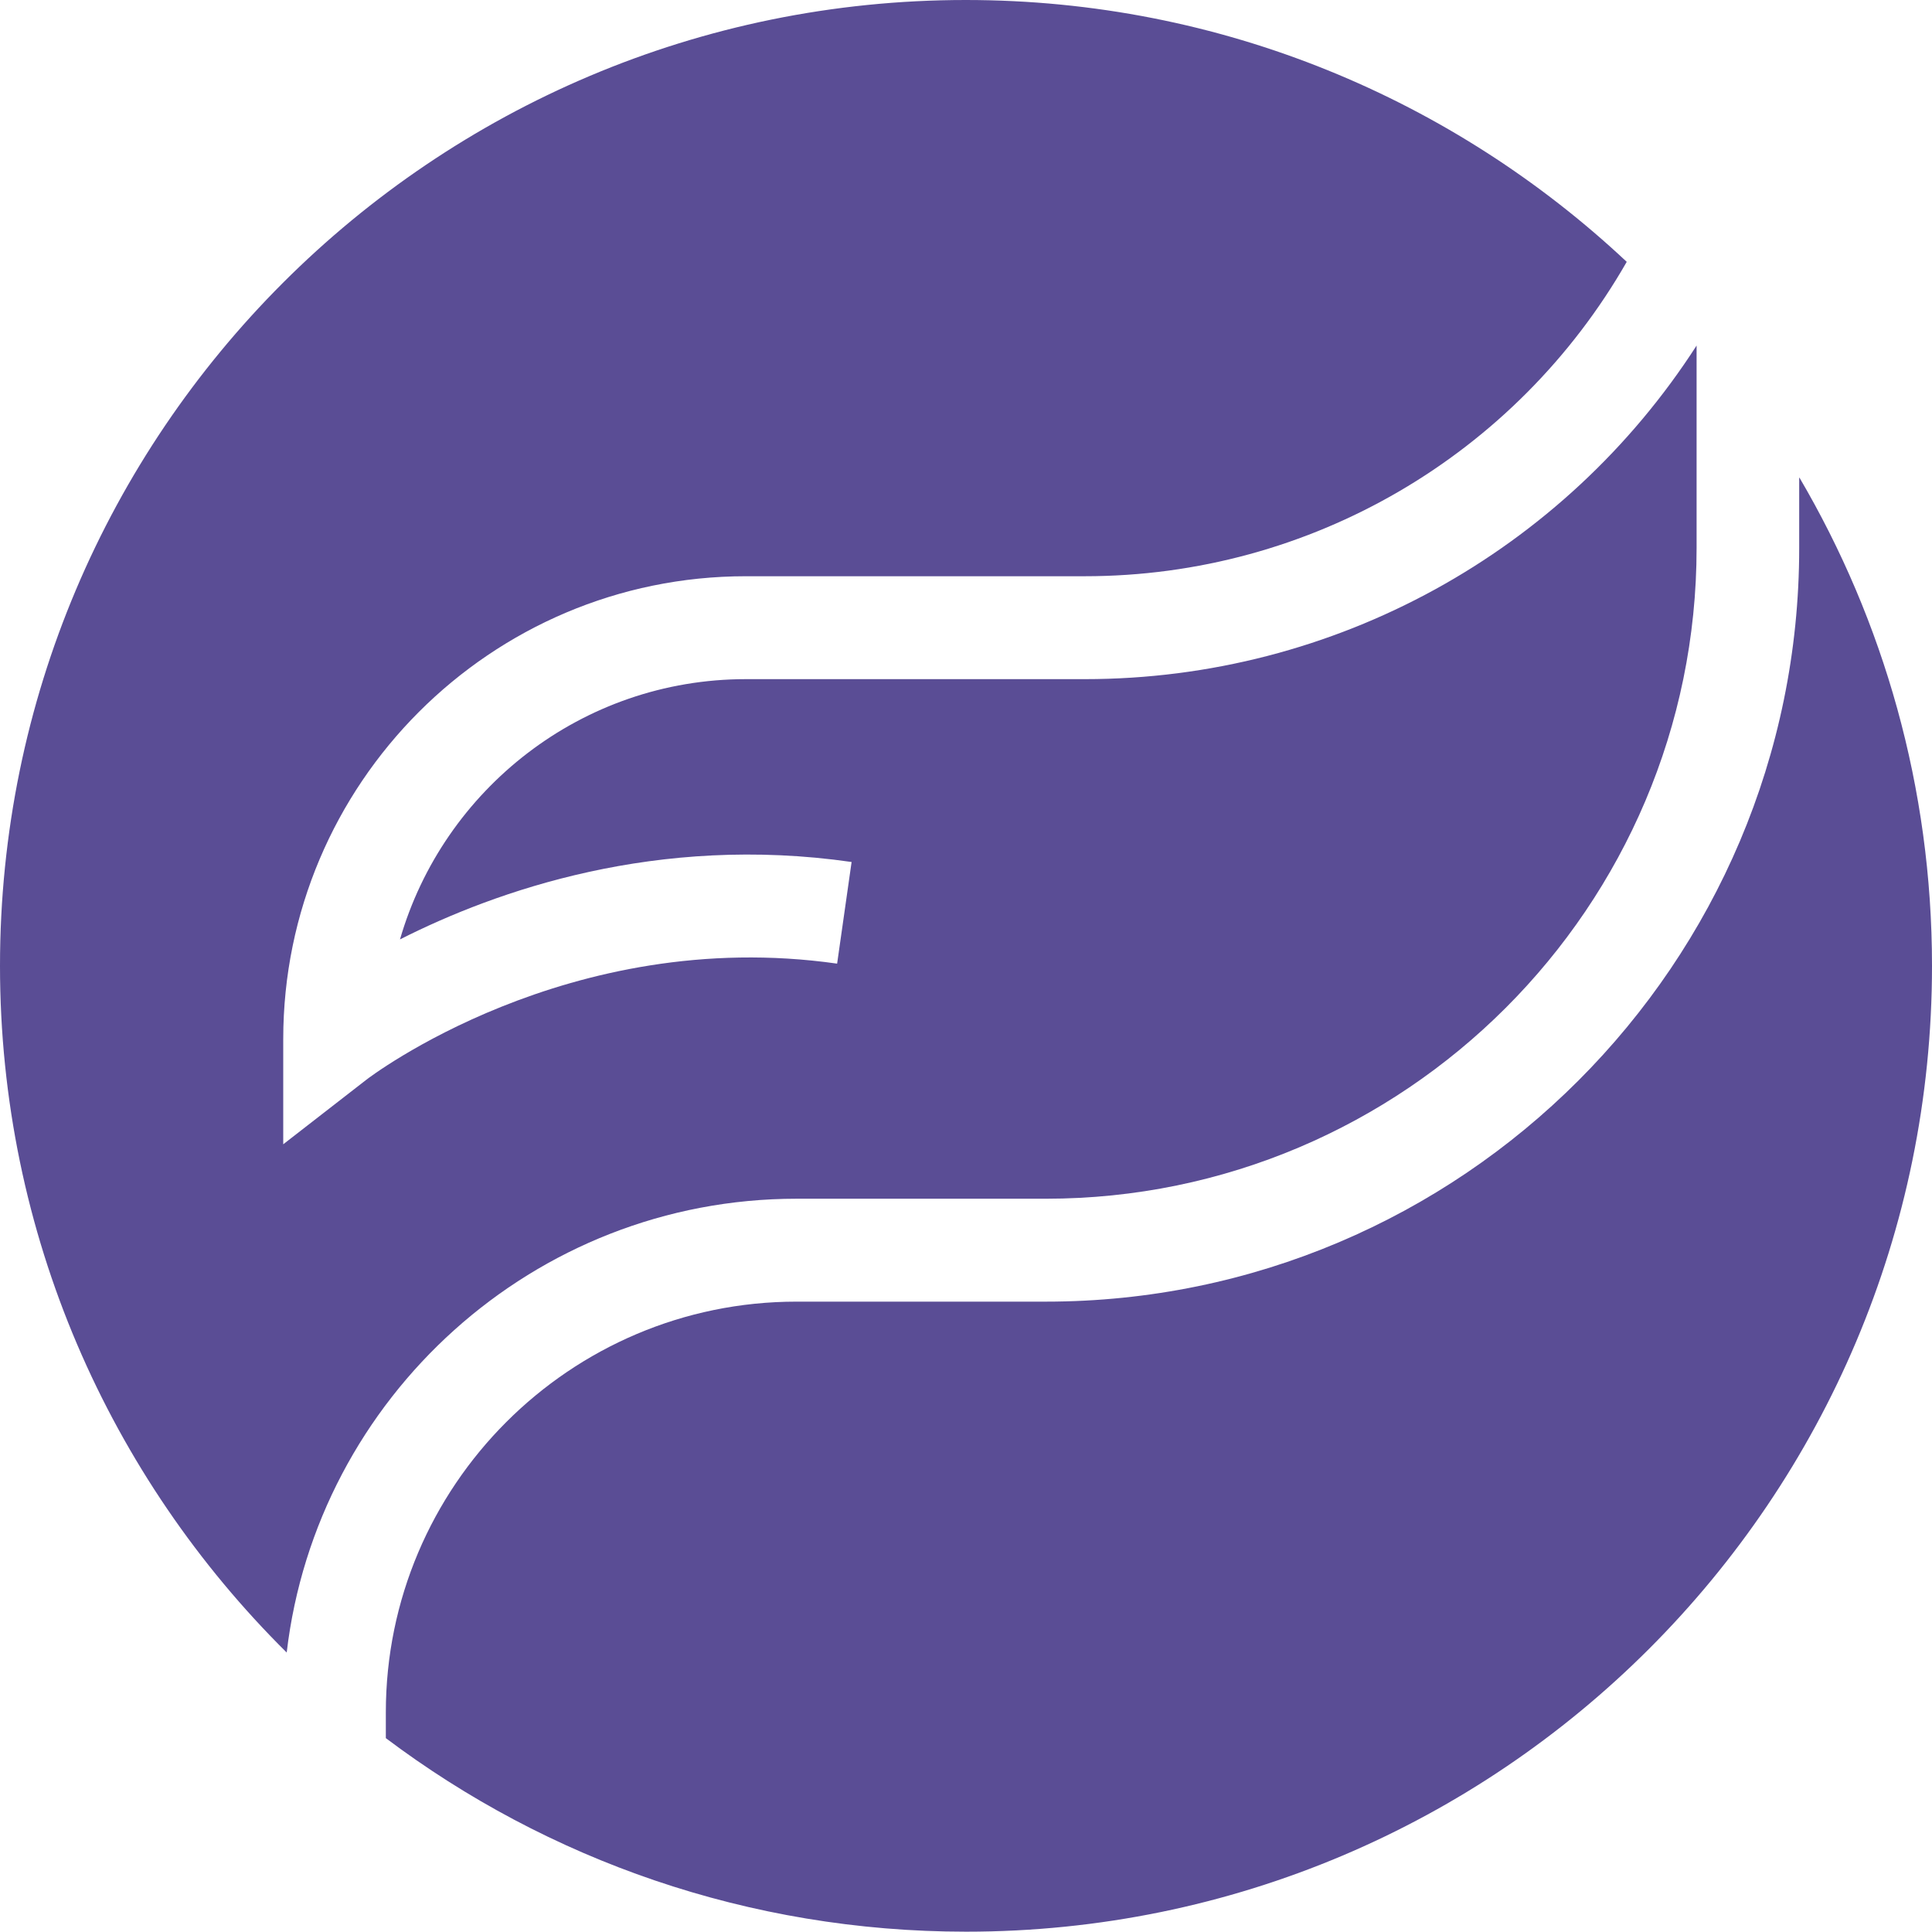
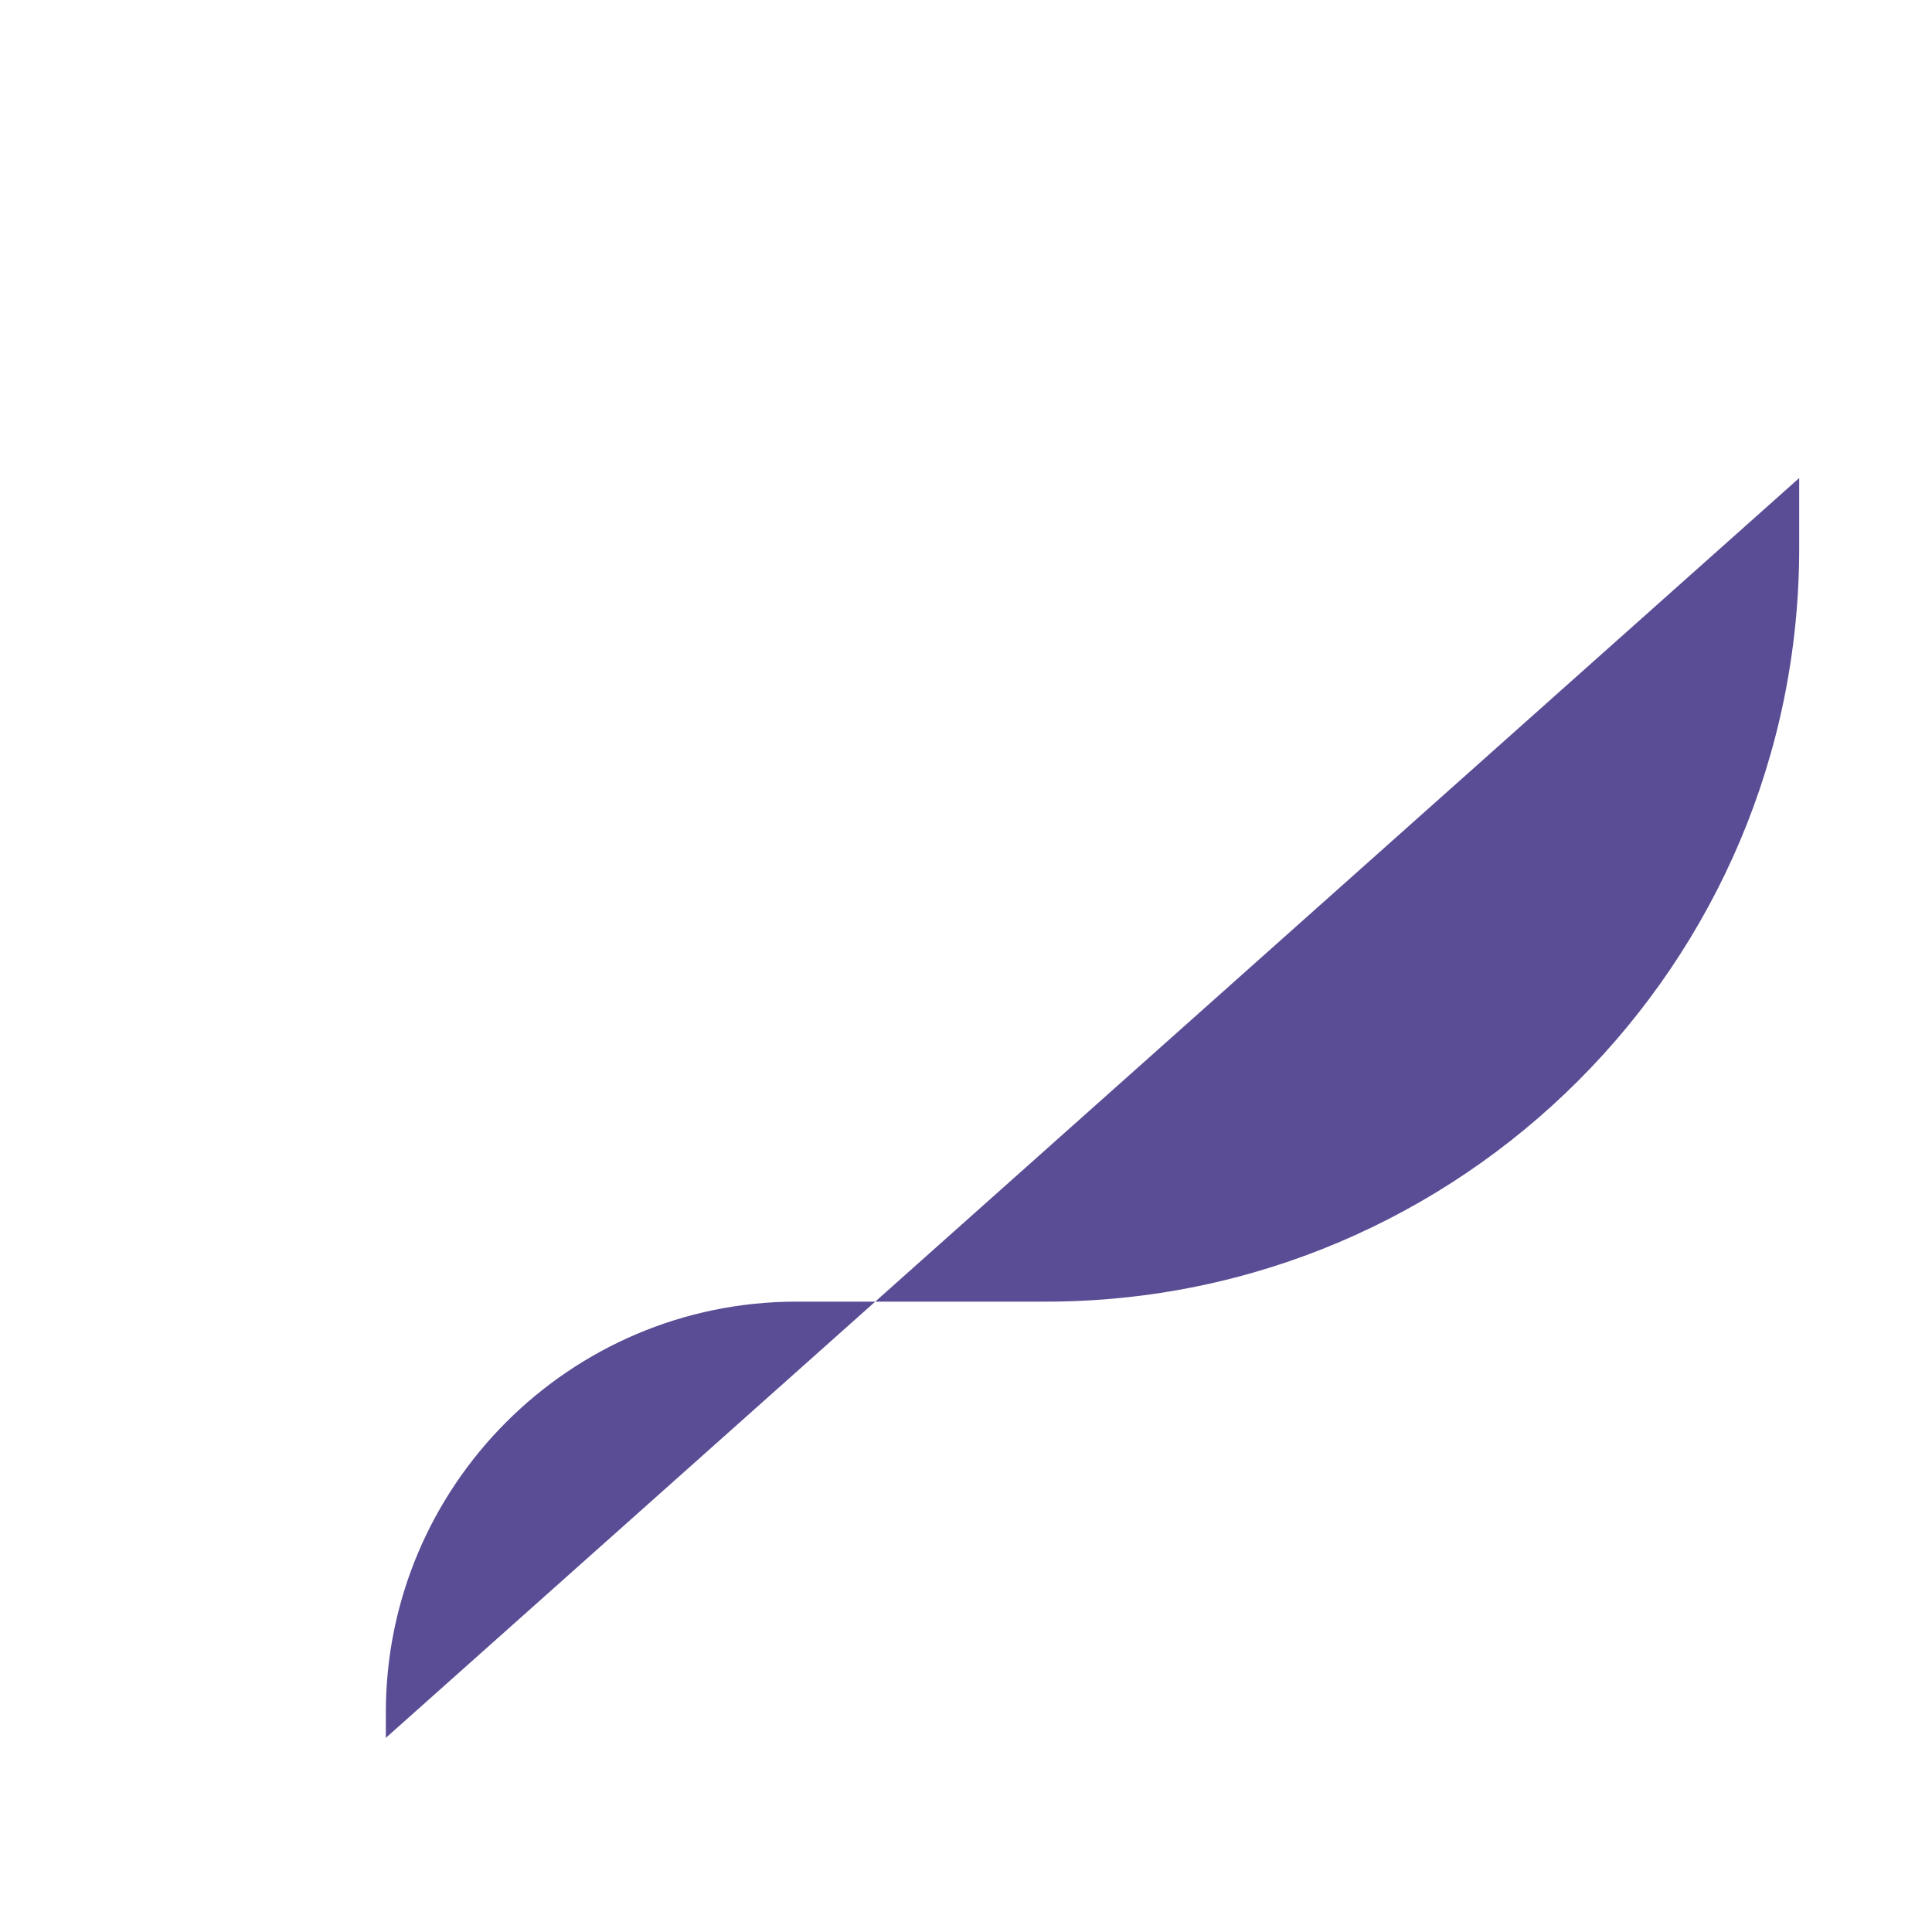
<svg xmlns="http://www.w3.org/2000/svg" id="Capa_2" data-name="Capa 2" viewBox="0 0 61.39 61.38">
  <defs>
    <style>      .cls-1 {        fill: #5a4d95;      }    </style>
  </defs>
  <g id="Capa_1-2" data-name="Capa 1">
    <g>
-       <path class="cls-1" d="M9.11,52.51c.95-8.1,7.85-14.42,16.2-14.42h7.92c11.4,0,20.68-9.28,20.68-20.68v-6.43c-4.21,6.54-11.49,10.6-19.44,10.6h-10.77c-5.21,0-9.61,3.5-10.99,8.27,3.06-1.55,8.17-3.35,14.35-2.46l-.46,3.23c-8.55-1.22-14.9,3.64-14.96,3.69l-2.64,2.05v-3.34c0-8.11,6.59-14.71,14.7-14.71h10.77c7.18,0,13.71-3.86,17.22-9.99C46.2,3.17,38.82,0,30.69,0,13.74,0,0,13.74,0,30.69c0,8.53,3.49,16.25,9.11,21.82h0Z" />
-       <path class="cls-1" d="M57.17,15.19v2.23c0,13.2-10.74,23.94-23.94,23.94h-7.92c-7.2,0-13.05,5.86-13.05,13.05v.82c5.13,3.86,11.52,6.15,18.44,6.15,16.95,0,30.69-13.74,30.69-30.69,0-5.66-1.54-10.96-4.21-15.51h-.01Z" />
+       <path class="cls-1" d="M57.17,15.19v2.23c0,13.2-10.74,23.94-23.94,23.94h-7.92c-7.2,0-13.05,5.86-13.05,13.05v.82h-.01Z" />
    </g>
  </g>
</svg>